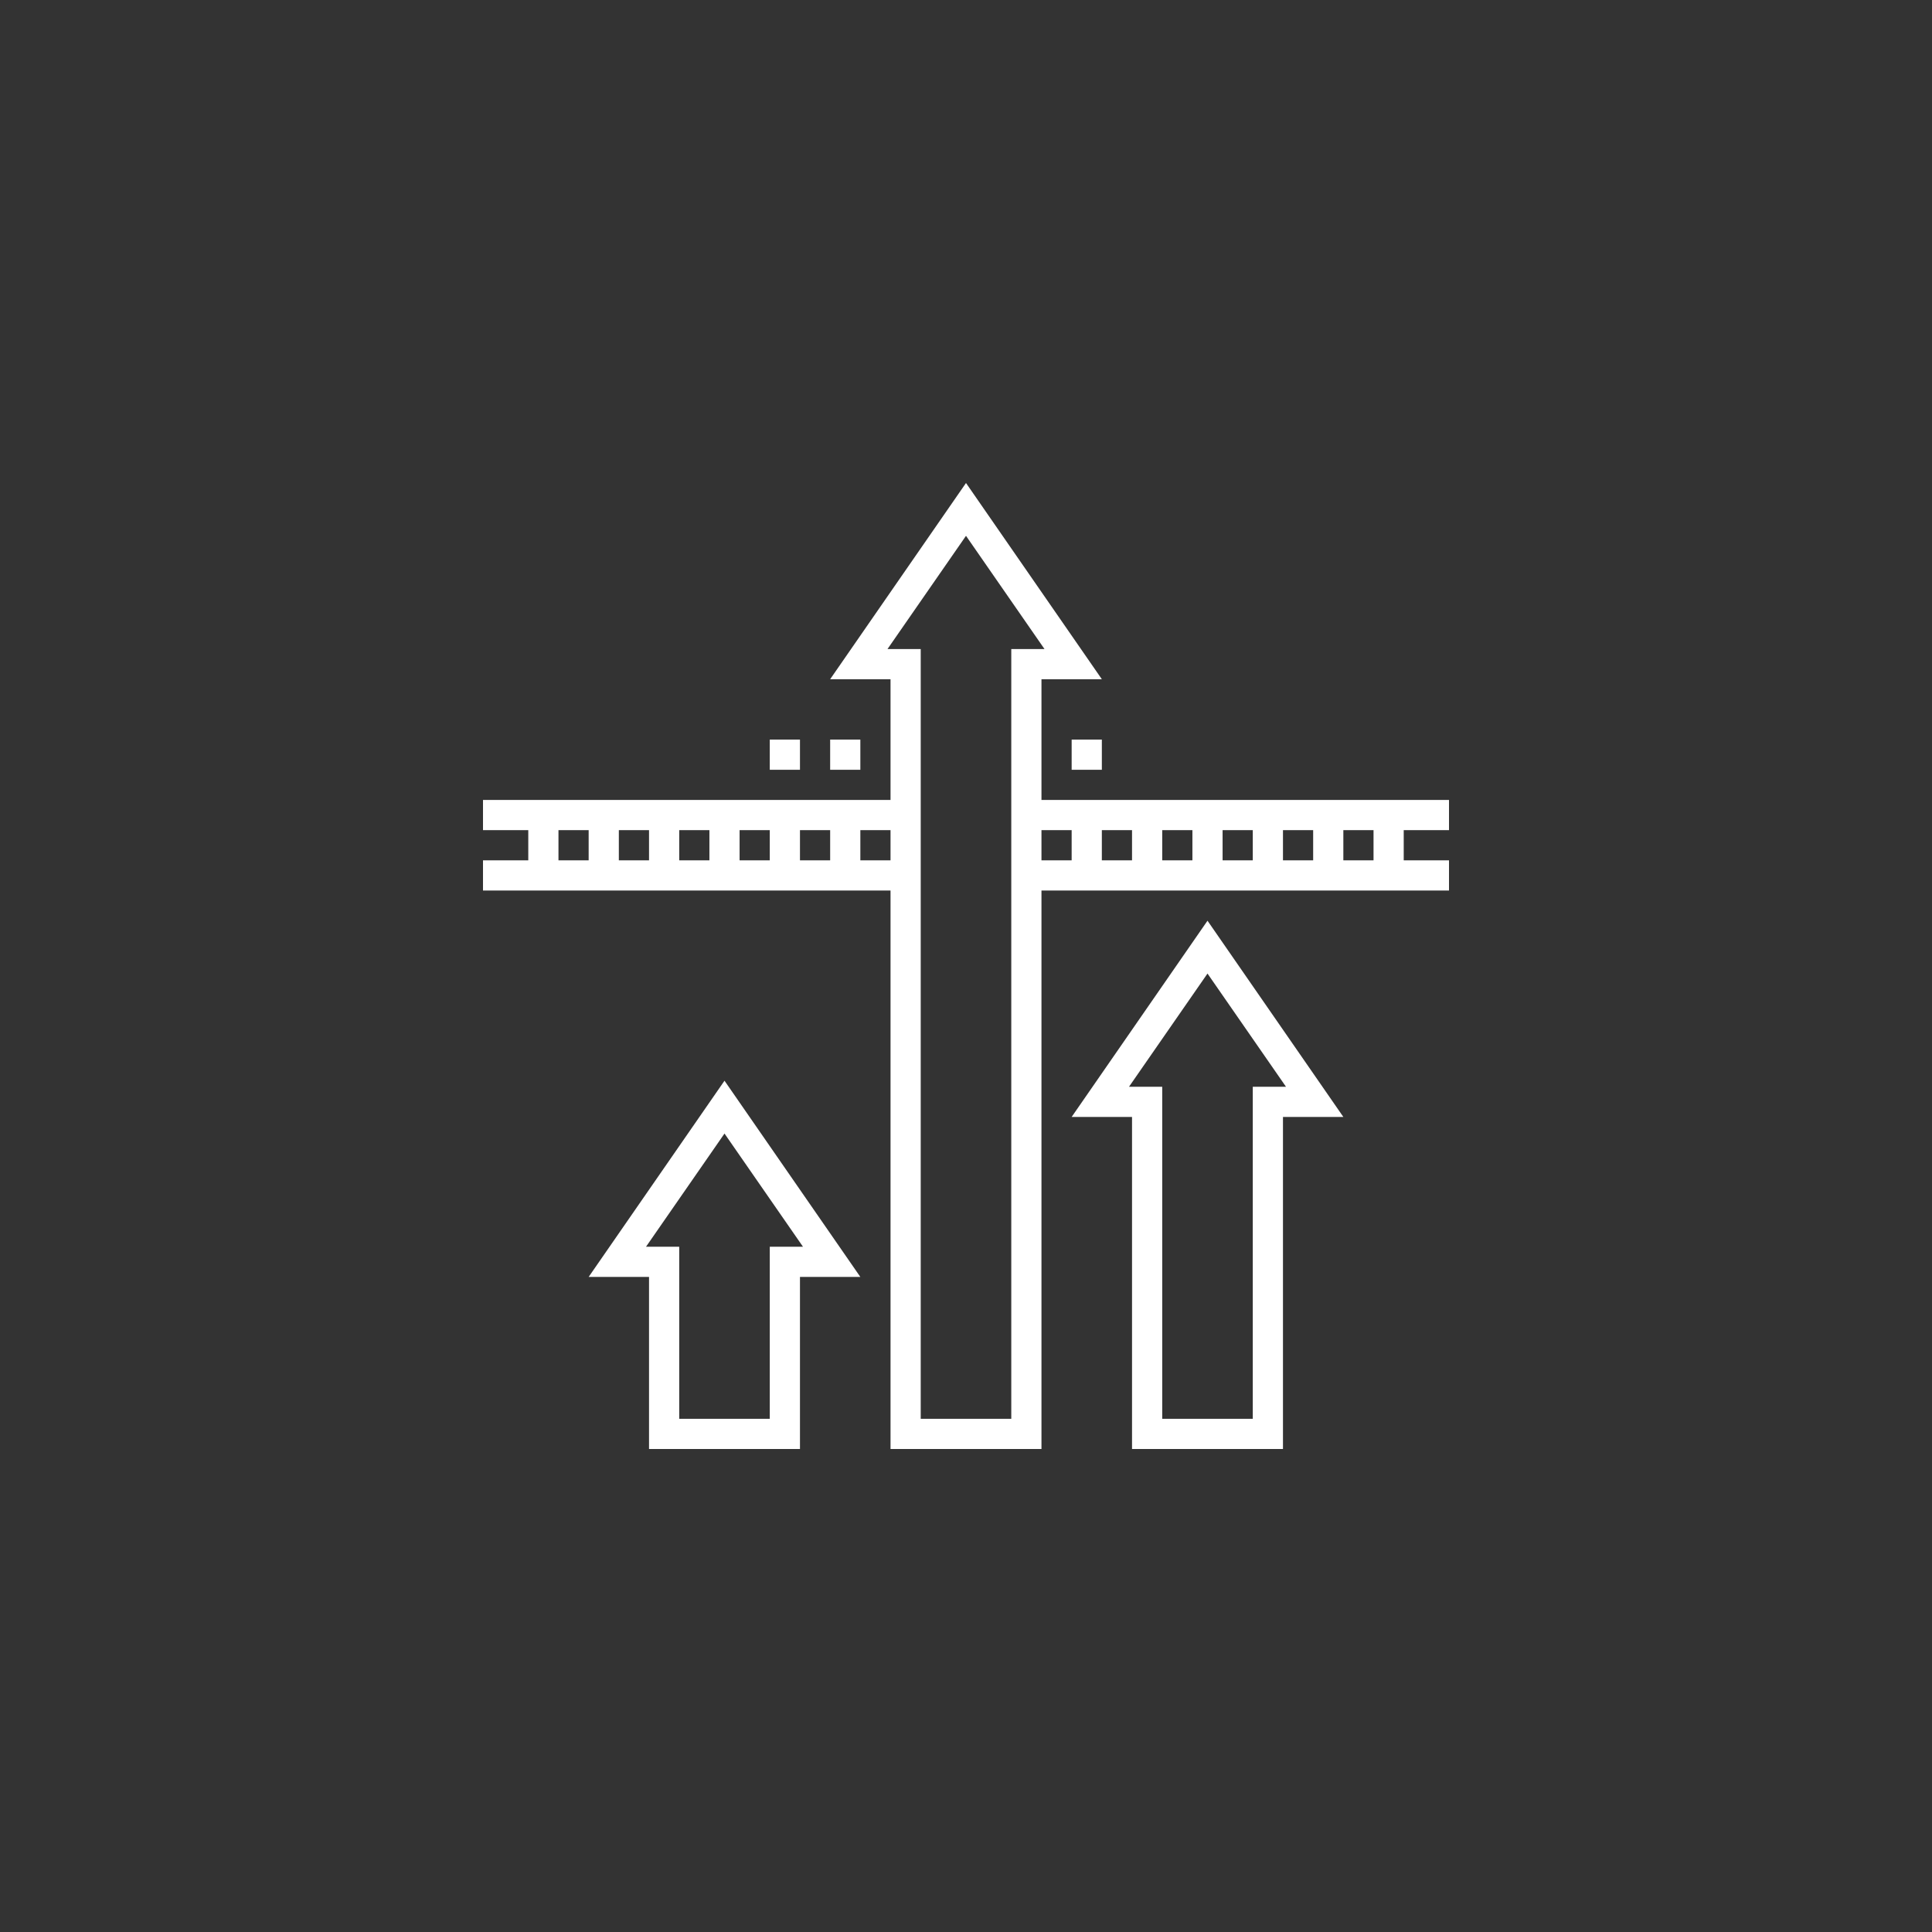
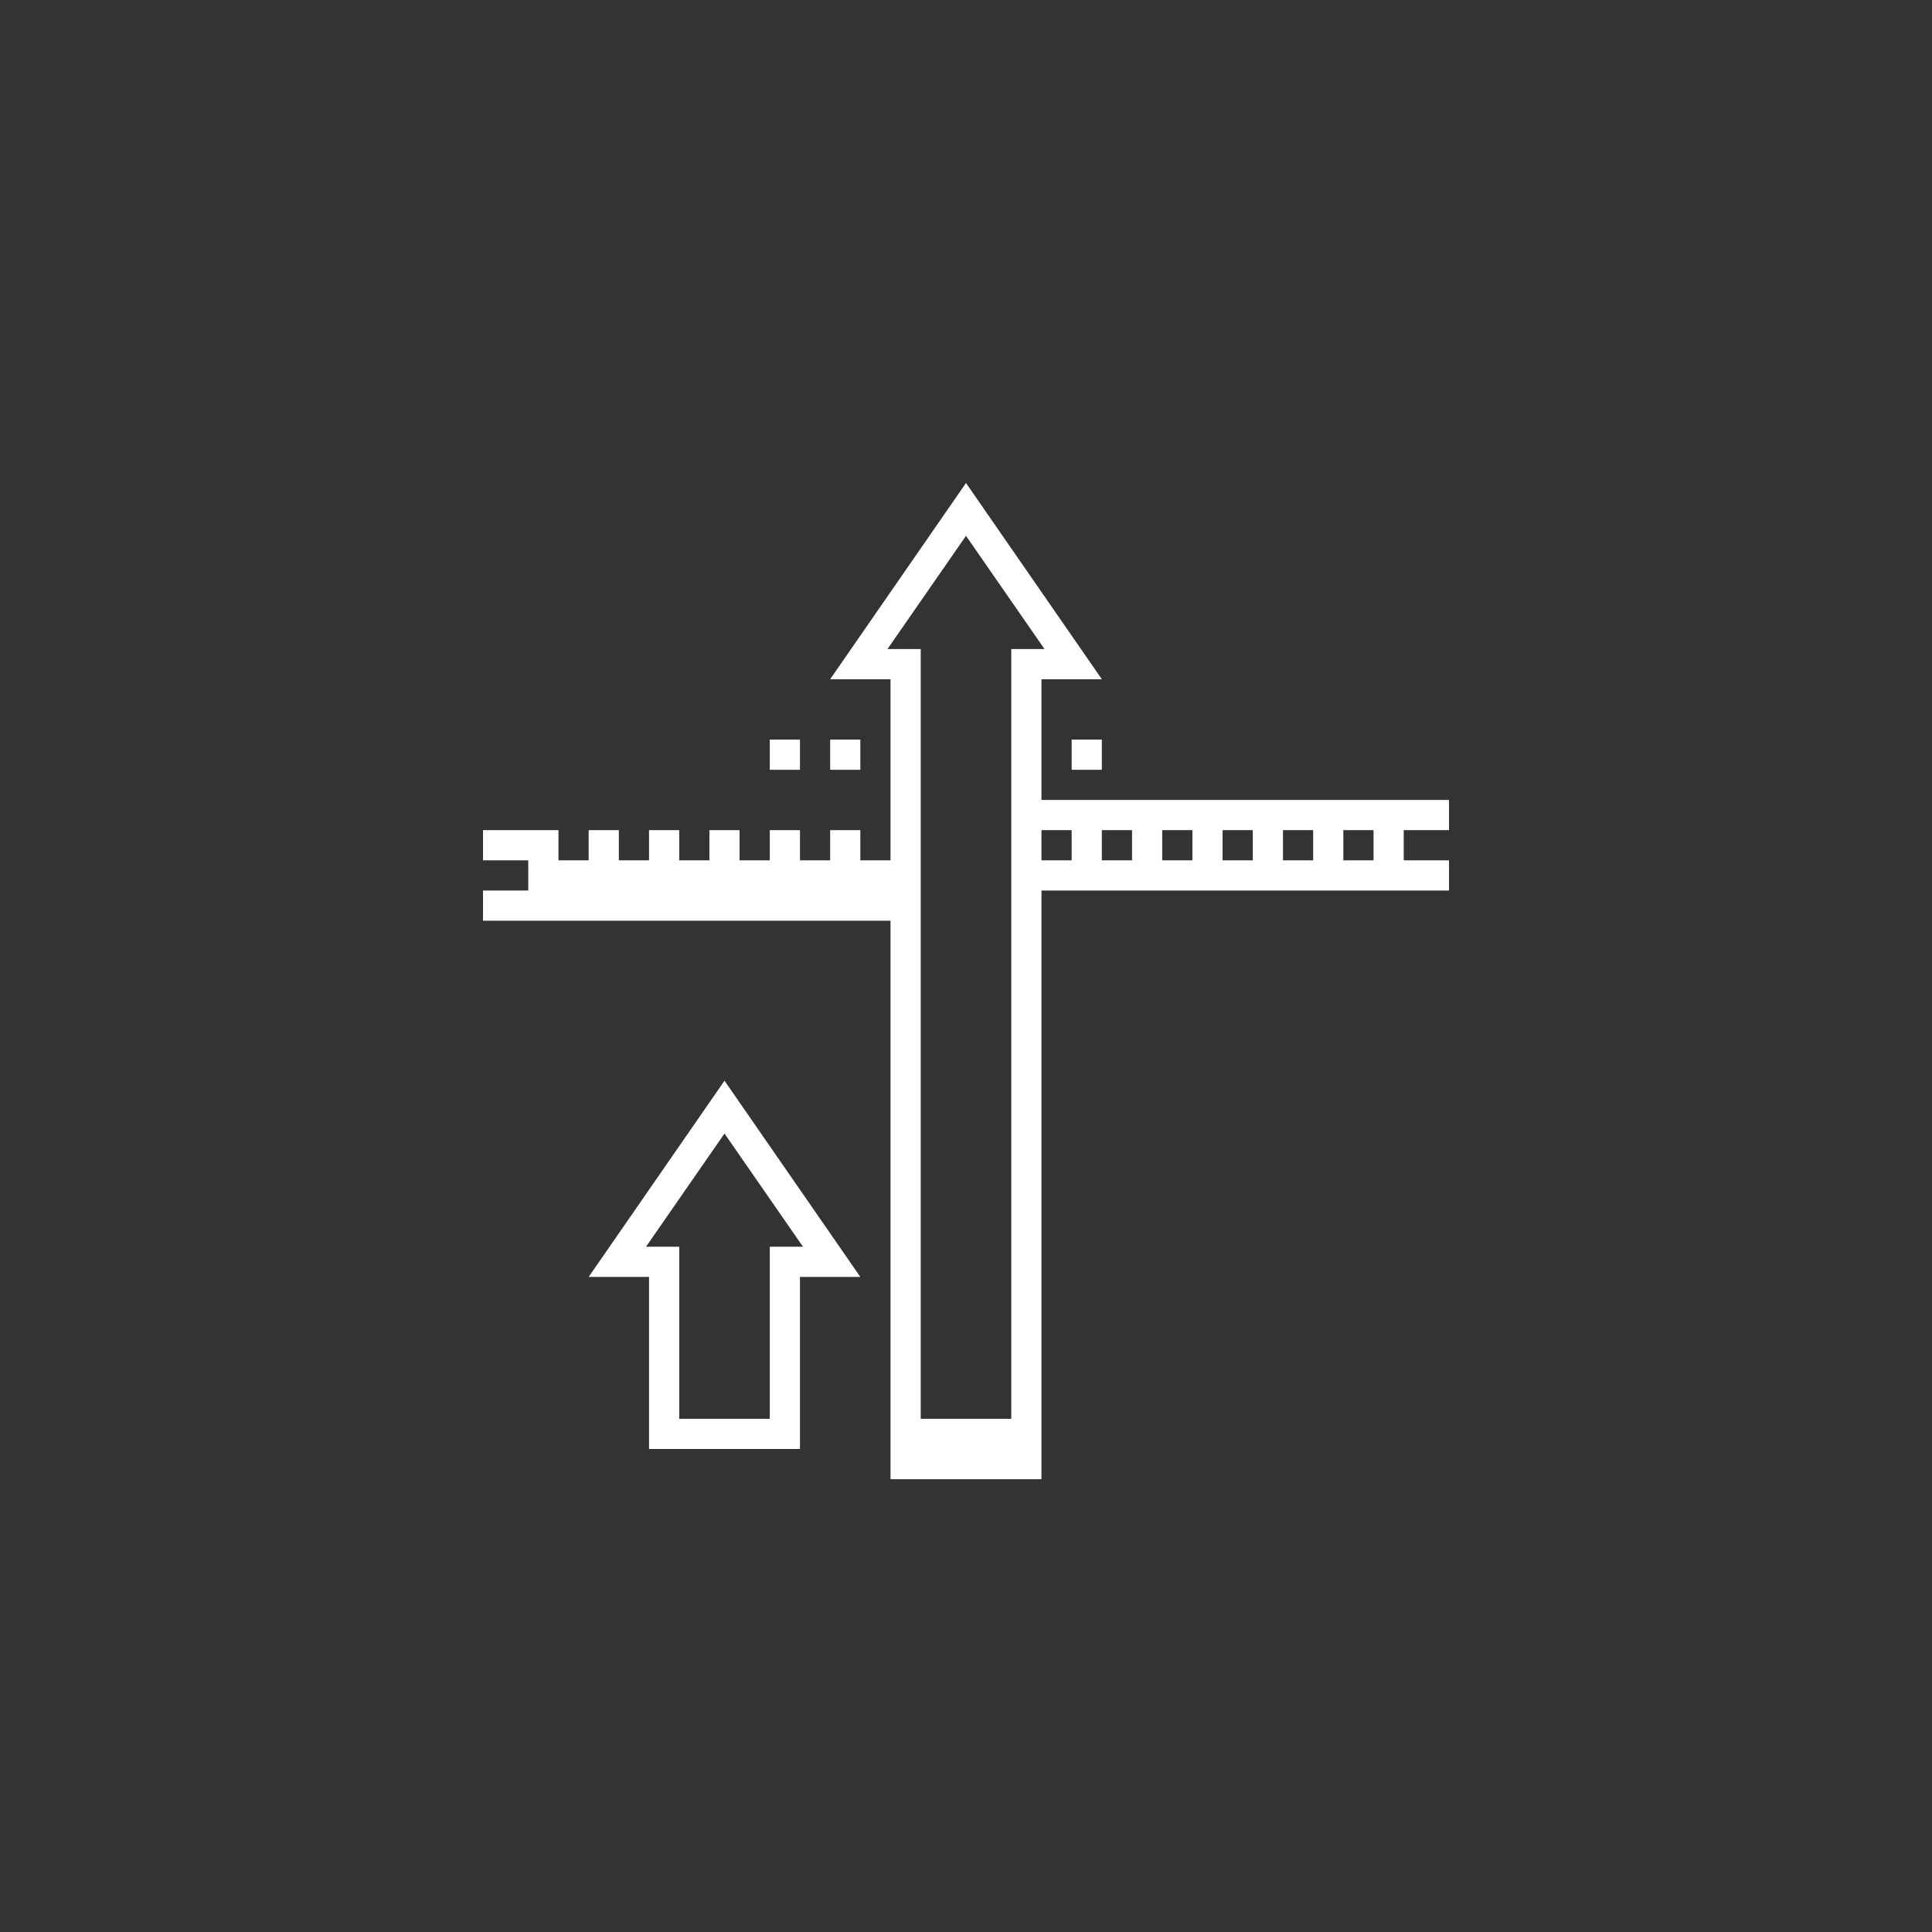
<svg xmlns="http://www.w3.org/2000/svg" version="1.1" id="Layer_1" x="0px" y="0px" viewBox="0 0 128 128" style="enable-background:new 0 0 128 128;" xml:space="preserve">
  <rect x="0" y="0" width="128" height="128" fill="#333333" stroke="none" />
  <style type="text/css">
	.st0{fill:#FFFFFF;}
</style>
-   <path class="st0" d="M71,74h4v22h10V74h4l-9-13L71,74z M85,72h-2v22h-6V72h-2.2l5.2-7.5l5.2,7.5H85z" />
  <path class="st0" d="M39,84.6h4V96h10V84.6h4l-9-13L39,84.6z M53,82.6h-2V94h-6V82.6h-2.2l5.2-7.5l5.2,7.5H53z" />
-   <path class="st0" d="M96,55v-2H69v-8h4l-9-13l-9,13h4v12h-2v-2h2v-2H32v2h3v2h-3v2h27v37h10V59h27v-2h-3v-2H96z M55,57h-2v-2h2V57z   M45,55h2v2h-2V55z M43,57h-2v-2h2V57z M49,55h2v2h-2V55z M37,55h2v2h-2V55z M77,55h2v2h-2V55z M75,57h-2v-2h2V57z M81,55h2v2h-2V55  z M85,55h2v2h-2V55z M61,94V43h-2.2l5.2-7.5l5.2,7.5H67v10h0v2h0v39H61z M69,55h2v2h-2V55z M91,57h-2v-2h2V57z" />
+   <path class="st0" d="M96,55v-2H69v-8h4l-9-13l-9,13h4v12h-2v-2h2H32v2h3v2h-3v2h27v37h10V59h27v-2h-3v-2H96z M55,57h-2v-2h2V57z   M45,55h2v2h-2V55z M43,57h-2v-2h2V57z M49,55h2v2h-2V55z M37,55h2v2h-2V55z M77,55h2v2h-2V55z M75,57h-2v-2h2V57z M81,55h2v2h-2V55  z M85,55h2v2h-2V55z M61,94V43h-2.2l5.2-7.5l5.2,7.5H67v10h0v2h0v39H61z M69,55h2v2h-2V55z M91,57h-2v-2h2V57z" />
  <rect x="71" y="49" class="st0" width="2" height="2" />
  <rect x="55" y="49" class="st0" width="2" height="2" />
  <rect x="51" y="49" class="st0" width="2" height="2" />
</svg>